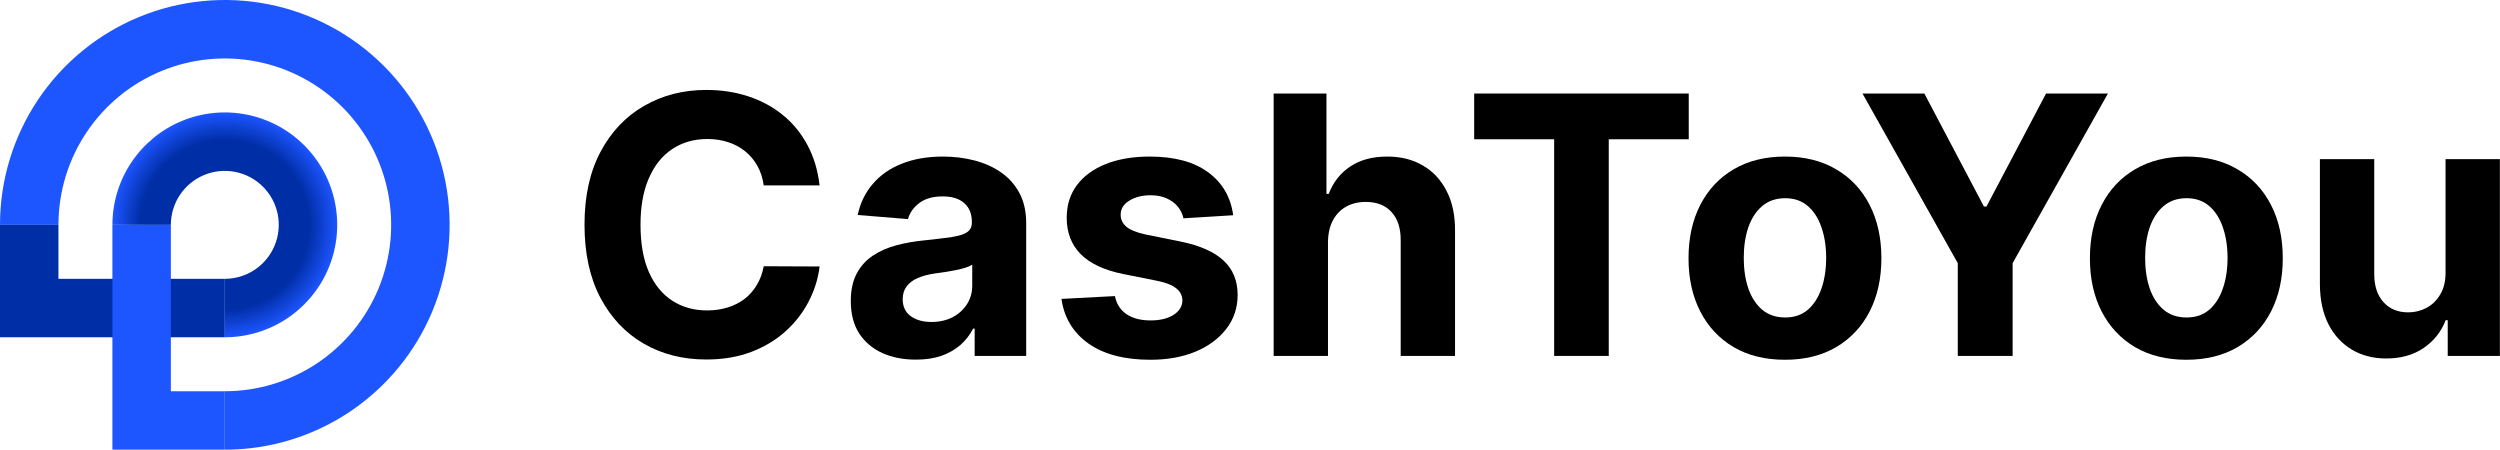
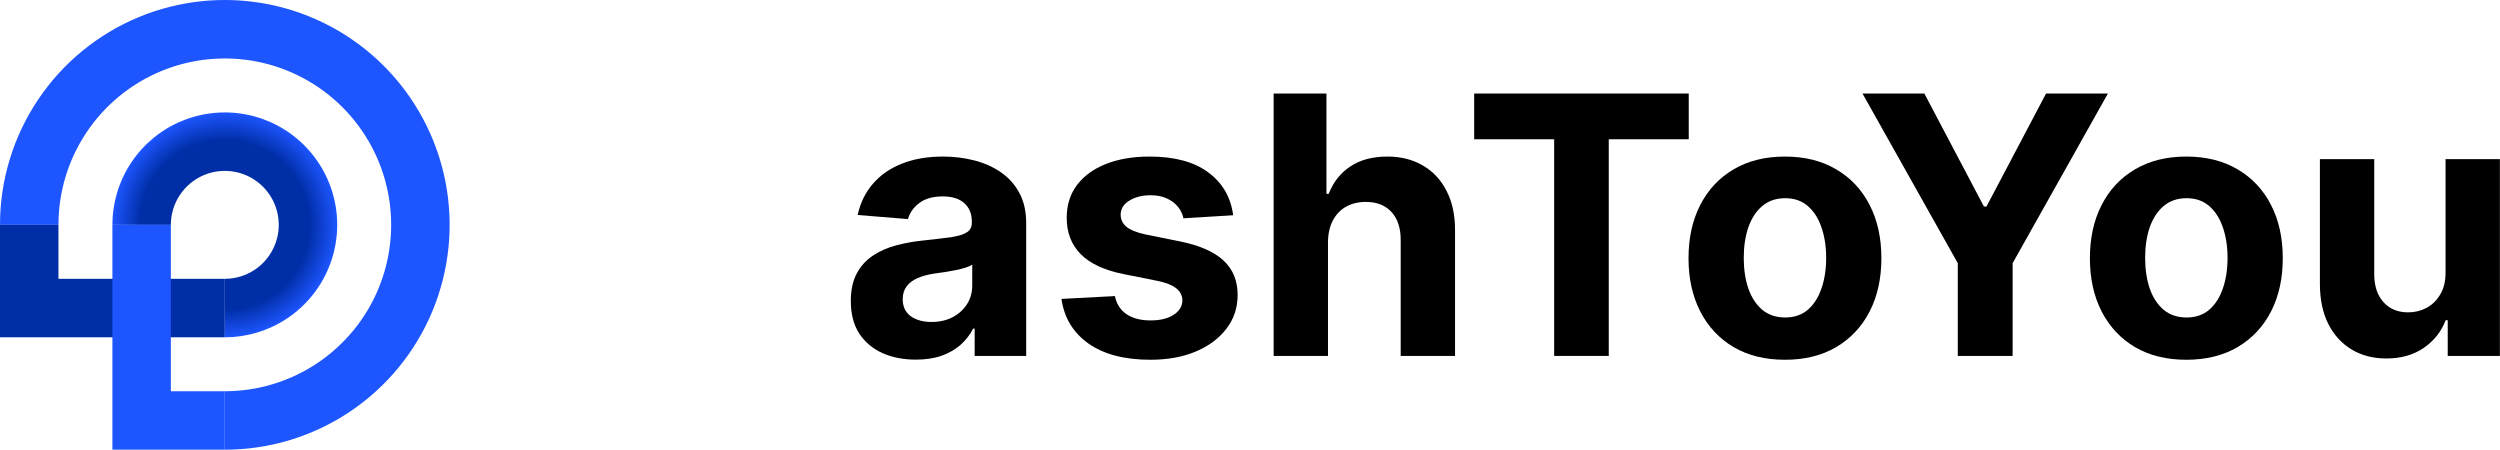
<svg xmlns="http://www.w3.org/2000/svg" width="6004" height="1080" viewBox="0 0 6004 1080" fill="none">
  <path fill-rule="evenodd" clip-rule="evenodd" d="M617.849 148.078C540.348 132.66 460.016 140.573 387.012 170.818C314.007 201.063 251.609 252.28 207.708 317.994C163.807 383.708 140.375 460.967 140.375 540L0 540C0 433.198 31.665 328.795 90.99 239.992C150.316 151.19 234.638 81.977 333.292 41.105C431.947 0.234 540.504 -10.46 645.235 10.376C749.966 31.212 846.168 82.642 921.675 158.163C997.182 233.683 1048.6 329.902 1069.44 434.652C1090.27 539.401 1079.58 647.977 1038.71 746.649C997.848 845.321 928.647 929.658 839.86 988.994C751.073 1048.33 646.688 1080 539.905 1080L539.905 939.6C618.924 939.6 696.169 916.164 761.872 872.255C827.574 828.347 878.783 765.938 909.022 692.921C939.261 619.903 947.173 539.557 931.758 462.042C916.342 384.527 878.29 313.325 822.415 257.44C766.54 201.555 695.35 163.497 617.849 148.078Z" fill="url(#paint0_angular_235_17688)" />
  <path fill-rule="evenodd" clip-rule="evenodd" d="M140.375 540H0V669.6V810H140.375H539.905V669.6H140.375V540Z" fill="#002EA6" />
  <path fill-rule="evenodd" clip-rule="evenodd" d="M565.184 412.89C540.049 407.89 513.995 410.456 490.318 420.265C466.641 430.074 446.404 446.686 432.166 467.998C417.927 489.311 410.328 514.368 410.328 540L269.953 540C269.953 486.599 285.785 434.397 315.448 389.996C345.111 345.595 387.271 310.988 436.599 290.553C485.926 270.117 540.205 264.77 592.57 275.188C644.936 285.606 693.037 311.321 730.79 349.081C768.544 386.841 794.254 434.951 804.671 487.326C815.087 539.701 809.741 593.989 789.309 643.325C768.877 692.661 734.276 734.829 689.883 764.497C645.489 794.165 593.297 810 539.905 810L539.905 669.6C565.533 669.6 590.585 661.999 611.894 647.759C633.203 633.518 649.811 613.277 659.619 589.596C669.426 565.915 671.992 539.856 666.993 514.716C661.993 489.576 649.652 466.484 631.53 448.359C613.408 430.234 590.32 417.891 565.184 412.89Z" fill="url(#paint1_angular_235_17688)" />
  <path fill-rule="evenodd" clip-rule="evenodd" d="M410.328 540H269.953V939.6V1080H410.328H539.905V939.6H410.328V540Z" fill="#1D55FF" />
-   <path d="M1968.35 445.231H1834.17C1831.72 427.795 1826.71 412.308 1819.16 398.769C1811.6 385.026 1801.9 373.333 1790.06 363.692C1778.21 354.051 1764.53 346.667 1749 341.538C1733.69 336.41 1717.04 333.846 1699.07 333.846C1666.6 333.846 1638.31 341.949 1614.21 358.154C1590.11 374.154 1571.43 397.538 1558.15 428.308C1544.88 458.872 1538.24 496 1538.24 539.692C1538.24 584.615 1544.88 622.359 1558.15 652.923C1571.63 683.487 1590.42 706.564 1614.52 722.154C1638.62 737.744 1666.5 745.538 1698.15 745.538C1715.92 745.538 1732.36 743.179 1747.47 738.462C1762.79 733.744 1776.37 726.872 1788.22 717.846C1800.06 708.615 1809.87 697.436 1817.63 684.308C1825.59 671.179 1831.11 656.205 1834.17 639.385L1968.35 640C1964.88 668.923 1956.2 696.821 1942.31 723.692C1928.63 750.359 1910.14 774.256 1886.86 795.385C1863.78 816.308 1836.21 832.923 1804.15 845.231C1772.29 857.333 1736.24 863.385 1696.01 863.385C1640.05 863.385 1590.01 850.667 1545.9 825.231C1501.99 799.795 1467.27 762.974 1441.74 714.769C1416.41 666.564 1403.75 608.205 1403.75 539.692C1403.75 470.974 1416.62 412.513 1442.35 364.308C1468.09 316.103 1503.01 279.385 1547.12 254.154C1591.24 228.718 1640.86 216 1696.01 216C1732.36 216 1766.06 221.128 1797.1 231.385C1828.35 241.641 1856.02 256.615 1880.12 276.308C1904.22 295.795 1923.83 319.692 1938.94 348C1954.26 376.308 1964.06 408.718 1968.35 445.231Z" fill="black" />
  <path d="M2199.51 863.692C2169.49 863.692 2142.74 858.462 2119.25 848C2095.76 837.333 2077.18 821.641 2063.49 800.923C2050.01 780 2043.28 753.949 2043.28 722.769C2043.28 696.513 2048.07 674.462 2057.67 656.615C2067.27 638.769 2080.34 624.41 2096.89 613.538C2113.43 602.667 2132.22 594.462 2153.25 588.923C2174.49 583.385 2196.75 579.487 2220.04 577.231C2247.4 574.359 2269.46 571.692 2286.21 569.231C2302.96 566.564 2315.11 562.667 2322.66 557.538C2330.22 552.41 2334 544.82 2334 534.769V532.923C2334 513.436 2327.87 498.359 2315.62 487.692C2303.57 477.026 2286.41 471.692 2264.15 471.692C2240.66 471.692 2221.98 476.923 2208.09 487.385C2194.2 497.641 2185.01 510.564 2180.52 526.154L2059.82 516.308C2065.94 487.59 2077.99 462.769 2095.97 441.846C2113.94 420.718 2137.12 404.513 2165.51 393.231C2194.1 381.744 2227.19 376 2264.76 376C2290.91 376 2315.92 379.077 2339.82 385.231C2363.92 391.385 2385.26 400.923 2403.85 413.846C2422.63 426.769 2437.44 443.385 2448.27 463.692C2459.09 483.795 2464.5 507.897 2464.5 536V854.769H2340.74V789.231H2337.06C2329.51 804 2319.4 817.026 2306.73 828.308C2294.07 839.385 2278.86 848.103 2261.09 854.461C2243.32 860.615 2222.79 863.692 2199.51 863.692ZM2236.89 773.231C2256.08 773.231 2273.04 769.436 2287.74 761.846C2302.44 754.051 2313.98 743.59 2322.36 730.462C2330.73 717.333 2334.92 702.462 2334.92 685.846V635.692C2330.83 638.359 2325.22 640.821 2318.07 643.077C2311.12 645.128 2303.26 647.077 2294.48 648.923C2285.7 650.564 2276.92 652.103 2268.13 653.538C2259.35 654.769 2251.39 655.897 2244.24 656.923C2228.92 659.179 2215.54 662.769 2204.11 667.692C2192.67 672.615 2183.79 679.282 2177.46 687.692C2171.12 695.897 2167.96 706.154 2167.96 718.462C2167.96 736.308 2174.39 749.949 2187.26 759.385C2200.33 768.615 2216.87 773.231 2236.89 773.231Z" fill="black" />
  <path d="M2961.57 516.923L2842.1 524.308C2840.06 514.051 2835.67 504.821 2828.93 496.615C2822.19 488.205 2813.3 481.538 2802.27 476.615C2791.45 471.487 2778.48 468.923 2763.37 468.923C2743.15 468.923 2726.1 473.231 2712.21 481.846C2698.32 490.256 2691.38 501.538 2691.38 515.692C2691.38 526.974 2695.87 536.513 2704.85 544.308C2713.84 552.103 2729.26 558.359 2751.11 563.077L2836.28 580.308C2882.03 589.744 2916.13 604.923 2938.6 625.846C2961.06 646.769 2972.3 674.256 2972.3 708.308C2972.3 739.282 2963.21 766.462 2945.03 789.846C2927.06 813.231 2902.35 831.487 2870.89 844.615C2839.65 857.538 2803.6 864 2762.75 864C2700.46 864 2650.84 850.974 2613.87 824.923C2577.11 798.667 2555.56 762.974 2549.23 717.846L2677.59 711.077C2681.47 730.154 2690.87 744.718 2705.77 754.769C2720.68 764.615 2739.78 769.538 2763.06 769.538C2785.93 769.538 2804.32 765.128 2818.2 756.308C2832.3 747.282 2839.44 735.692 2839.65 721.538C2839.44 709.641 2834.44 699.897 2824.64 692.308C2814.83 684.513 2799.72 678.564 2779.3 674.462L2697.81 658.154C2651.86 648.923 2617.65 632.923 2595.18 610.154C2572.92 587.385 2561.79 558.359 2561.79 523.077C2561.79 492.718 2569.96 466.564 2586.3 444.615C2602.84 422.667 2626.02 405.744 2655.84 393.846C2685.86 381.949 2720.99 376 2761.22 376C2820.65 376 2867.42 388.615 2901.53 413.846C2935.84 439.077 2955.85 473.436 2961.57 516.923Z" fill="black" />
  <path d="M3189.29 581.538V854.769H3058.79V224.615H3185.61V465.538H3191.13C3201.75 437.641 3218.9 415.795 3242.59 400C3266.29 384 3296 376 3331.74 376C3364.42 376 3392.91 383.18 3417.21 397.538C3441.72 411.692 3460.71 432.103 3474.19 458.769C3487.88 485.231 3494.62 516.923 3494.41 553.846V854.769H3363.91V577.231C3364.11 548.103 3356.76 525.436 3341.85 509.231C3327.15 493.026 3306.52 484.923 3279.97 484.923C3262.2 484.923 3246.47 488.718 3232.79 496.308C3219.31 503.897 3208.69 514.974 3200.93 529.538C3193.37 543.897 3189.49 561.231 3189.29 581.538Z" fill="black" />
  <path d="M3540.39 334.462V224.615H4055.66V334.462H3863.58V854.769H3732.47V334.462H3540.39Z" fill="black" />
  <path d="M4286.75 864C4239.16 864 4198.01 853.846 4163.29 833.538C4128.78 813.026 4102.12 784.513 4083.33 748C4064.55 711.282 4055.15 668.718 4055.15 620.308C4055.15 571.487 4064.55 528.821 4083.33 492.308C4102.12 455.59 4128.78 427.077 4163.29 406.769C4198.01 386.256 4239.16 376 4286.75 376C4334.33 376 4375.39 386.256 4409.9 406.769C4444.62 427.077 4471.37 455.59 4490.16 492.308C4508.95 528.821 4518.35 571.487 4518.35 620.308C4518.35 668.718 4508.95 711.282 4490.16 748C4471.37 784.513 4444.62 813.026 4409.9 833.538C4375.39 853.846 4334.33 864 4286.75 864ZM4287.36 762.462C4309.01 762.462 4327.08 756.308 4341.58 744C4356.09 731.487 4367.01 714.462 4374.36 692.923C4381.92 671.385 4385.7 646.872 4385.7 619.385C4385.7 591.897 4381.92 567.385 4374.36 545.846C4367.01 524.308 4356.09 507.282 4341.58 494.769C4327.08 482.256 4309.01 476 4287.36 476C4265.51 476 4247.13 482.256 4232.22 494.769C4217.51 507.282 4206.38 524.308 4198.83 545.846C4191.48 567.385 4187.8 591.897 4187.8 619.385C4187.8 646.872 4191.48 671.385 4198.83 692.923C4206.38 714.462 4217.51 731.487 4232.22 744C4247.13 756.308 4265.51 762.462 4287.36 762.462Z" fill="black" />
  <path d="M4472.96 224.615H4621.53L4764.6 496H4770.72L4913.79 224.615H5062.37L4833.53 632V854.769H4701.8V632L4472.96 224.615Z" fill="black" />
  <path d="M5250.72 864C5203.13 864 5161.98 853.846 5127.26 833.538C5092.74 813.026 5066.09 784.513 5047.3 748C5028.51 711.282 5019.12 668.718 5019.12 620.308C5019.12 571.487 5028.51 528.821 5047.3 492.308C5066.09 455.59 5092.74 427.077 5127.26 406.769C5161.98 386.256 5203.13 376 5250.72 376C5298.3 376 5339.35 386.256 5373.87 406.769C5408.59 427.077 5435.34 455.59 5454.13 492.308C5472.92 528.821 5482.32 571.487 5482.32 620.308C5482.32 668.718 5472.92 711.282 5454.13 748C5435.34 784.513 5408.59 813.026 5373.87 833.538C5339.35 853.846 5298.3 864 5250.72 864ZM5251.33 762.462C5272.98 762.462 5291.05 756.308 5305.55 744C5320.05 731.487 5330.98 714.462 5338.33 692.923C5345.89 671.385 5349.67 646.872 5349.67 619.385C5349.67 591.897 5345.89 567.385 5338.33 545.846C5330.98 524.308 5320.05 507.282 5305.55 494.769C5291.05 482.256 5272.98 476 5251.33 476C5229.48 476 5211.1 482.256 5196.19 494.769C5181.48 507.282 5170.35 524.308 5162.8 545.846C5155.44 567.385 5151.77 591.897 5151.77 619.385C5151.77 646.872 5155.44 671.385 5162.8 692.923C5170.35 714.462 5181.48 731.487 5196.19 744C5211.1 756.308 5229.48 762.462 5251.33 762.462Z" fill="black" />
  <path d="M5873.24 653.538V382.154H6003.74V854.769H5878.45V768.923H5873.54C5862.92 796.615 5845.26 818.872 5820.55 835.692C5796.04 852.513 5766.12 860.923 5730.79 860.923C5699.34 860.923 5671.66 853.744 5647.77 839.385C5623.87 825.026 5605.18 804.615 5591.71 778.154C5578.43 751.692 5571.69 720 5571.49 683.077V382.154H5701.99V659.692C5702.19 687.59 5709.65 709.641 5724.35 725.846C5739.06 742.051 5758.77 750.154 5783.48 750.154C5799.2 750.154 5813.91 746.564 5827.59 739.385C5841.28 732 5852.3 721.128 5860.68 706.769C5869.26 692.41 5873.44 674.667 5873.24 653.538Z" fill="black" />
  <defs>
    <radialGradient id="paint0_angular_235_17688" cx="0" cy="0" r="1" gradientUnits="userSpaceOnUse" gradientTransform="translate(539.905 540) rotate(180) scale(539.905 540)">
      <stop offset="2.44877e-05" stop-color="#002EA6" />
      <stop offset="0.747" stop-color="#1D55FF" />
    </radialGradient>
    <radialGradient id="paint1_angular_235_17688" cx="0" cy="0" r="1" gradientUnits="userSpaceOnUse" gradientTransform="translate(539.905 540) rotate(-180) scale(269.953 270)">
      <stop offset="0.75" stop-color="#002EA6" />
      <stop offset="1" stop-color="#1D55FF" />
    </radialGradient>
  </defs>
</svg>